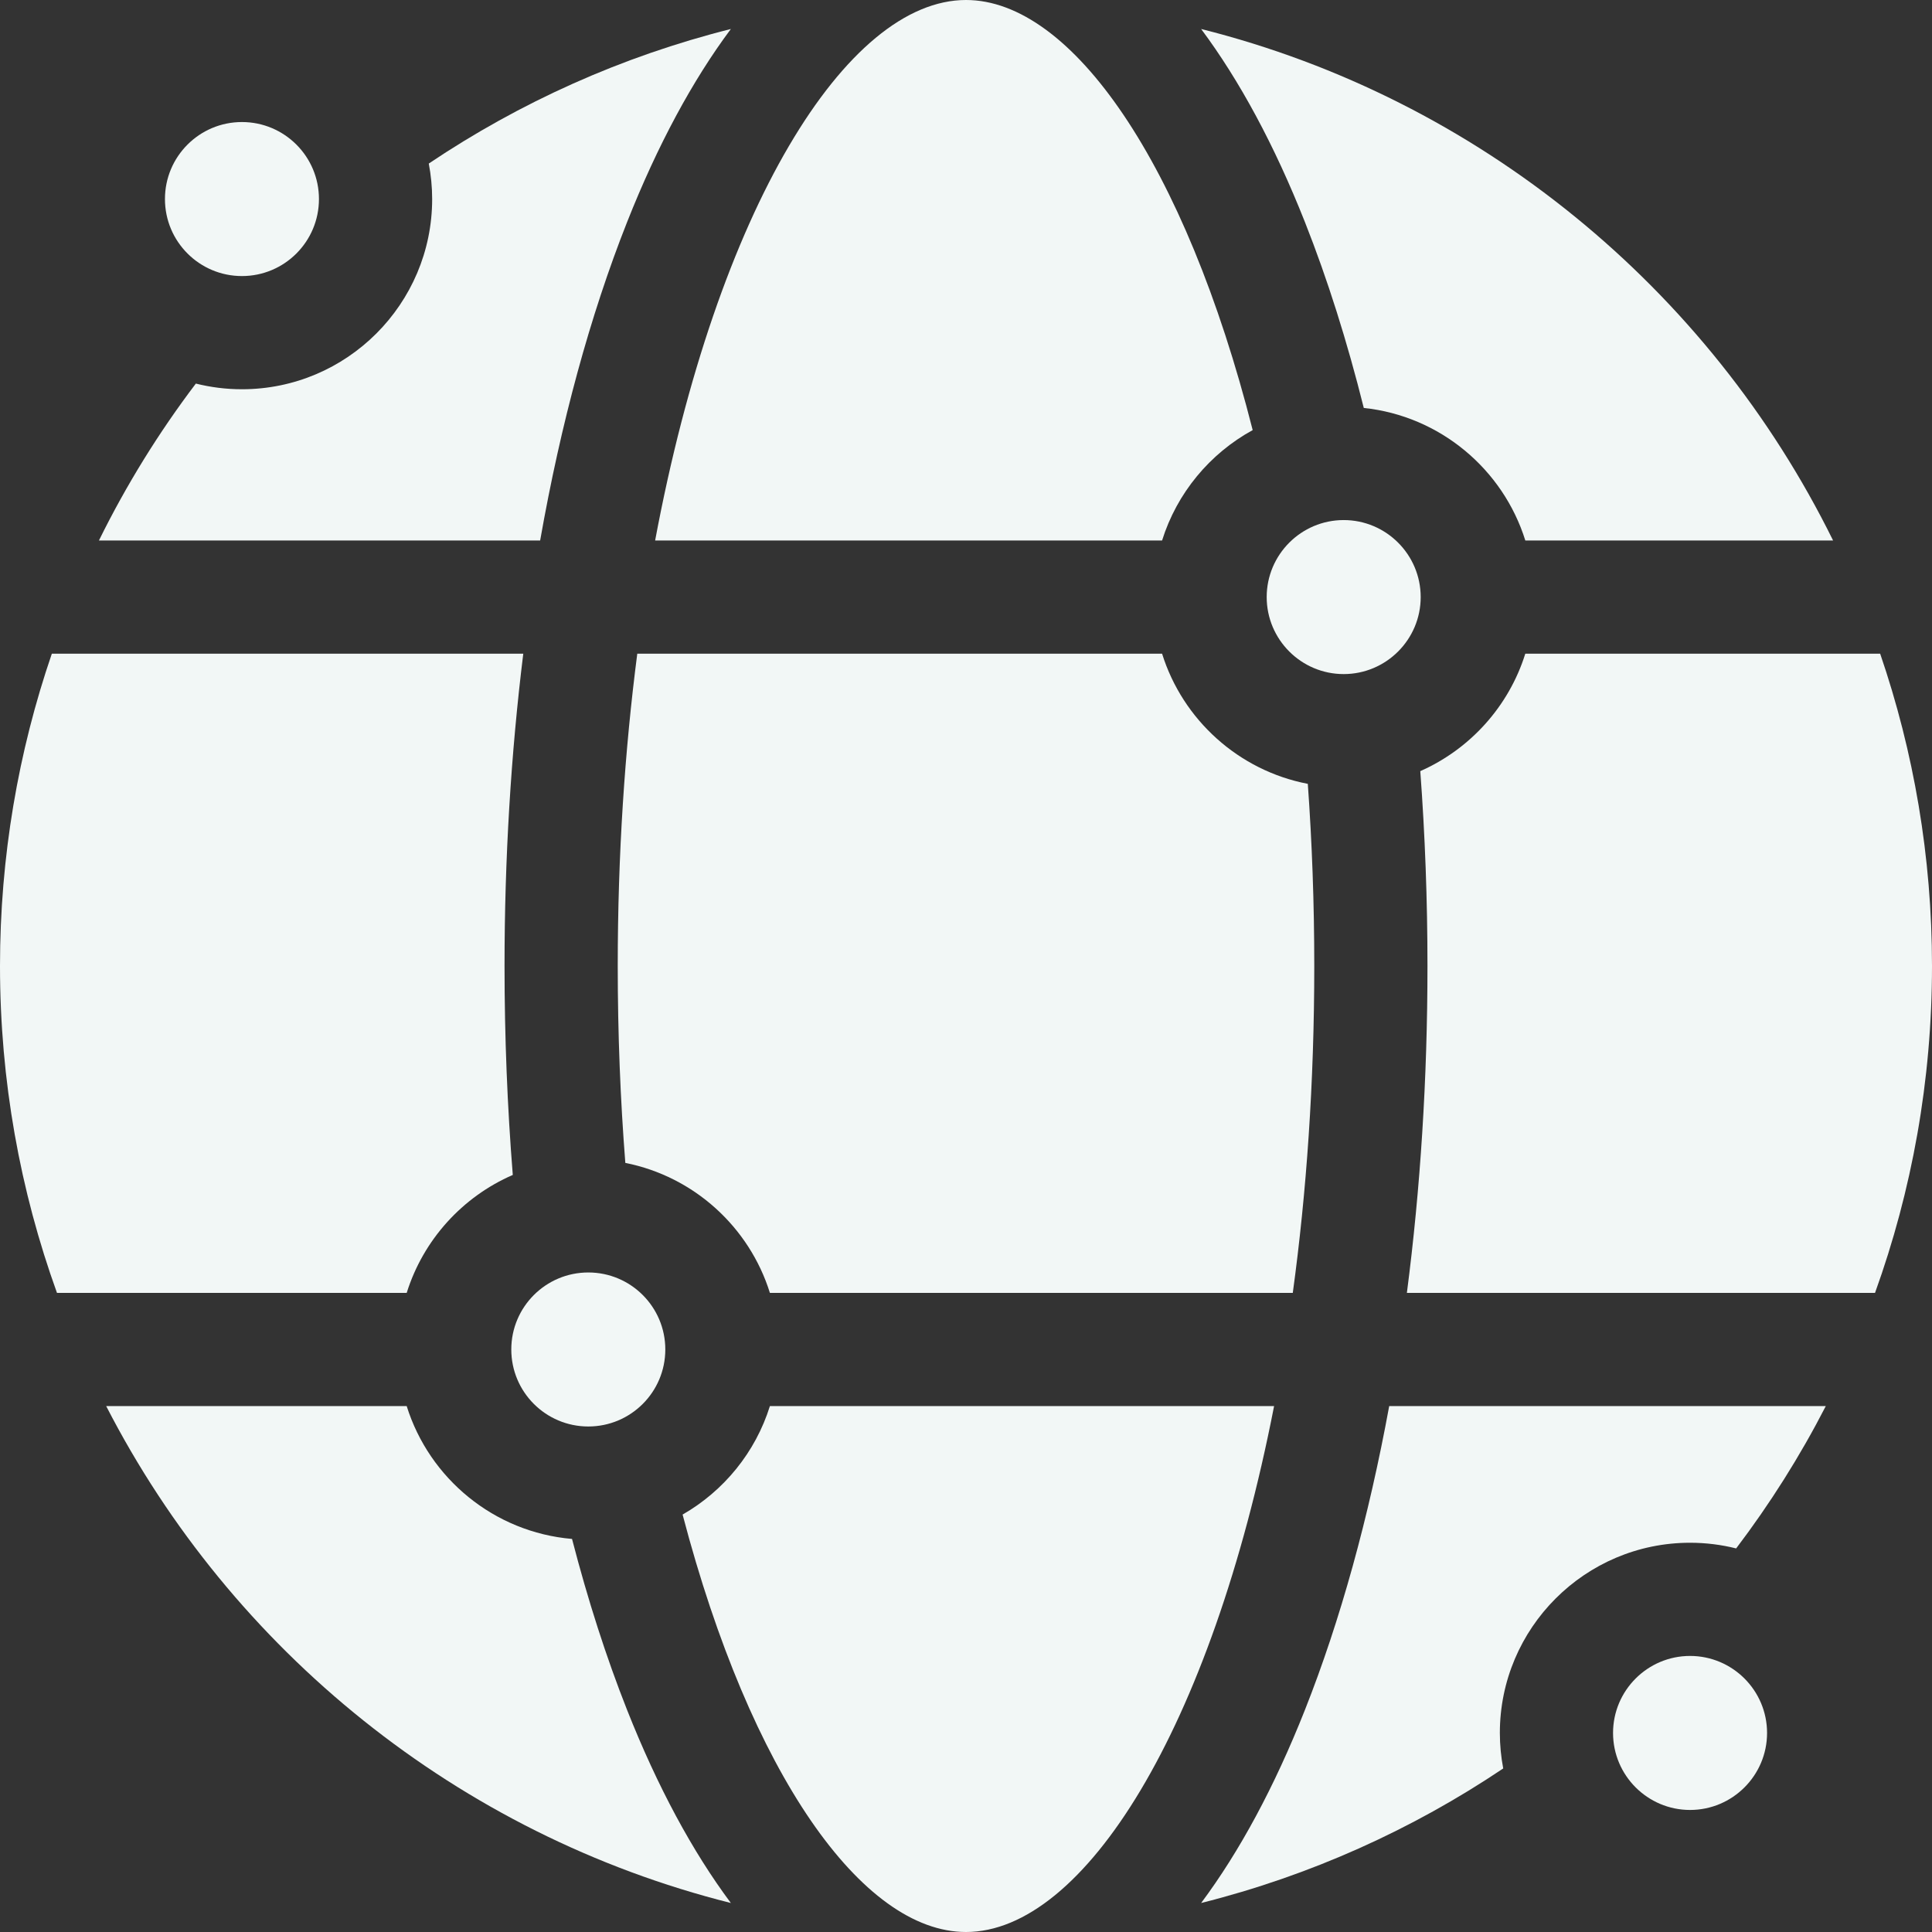
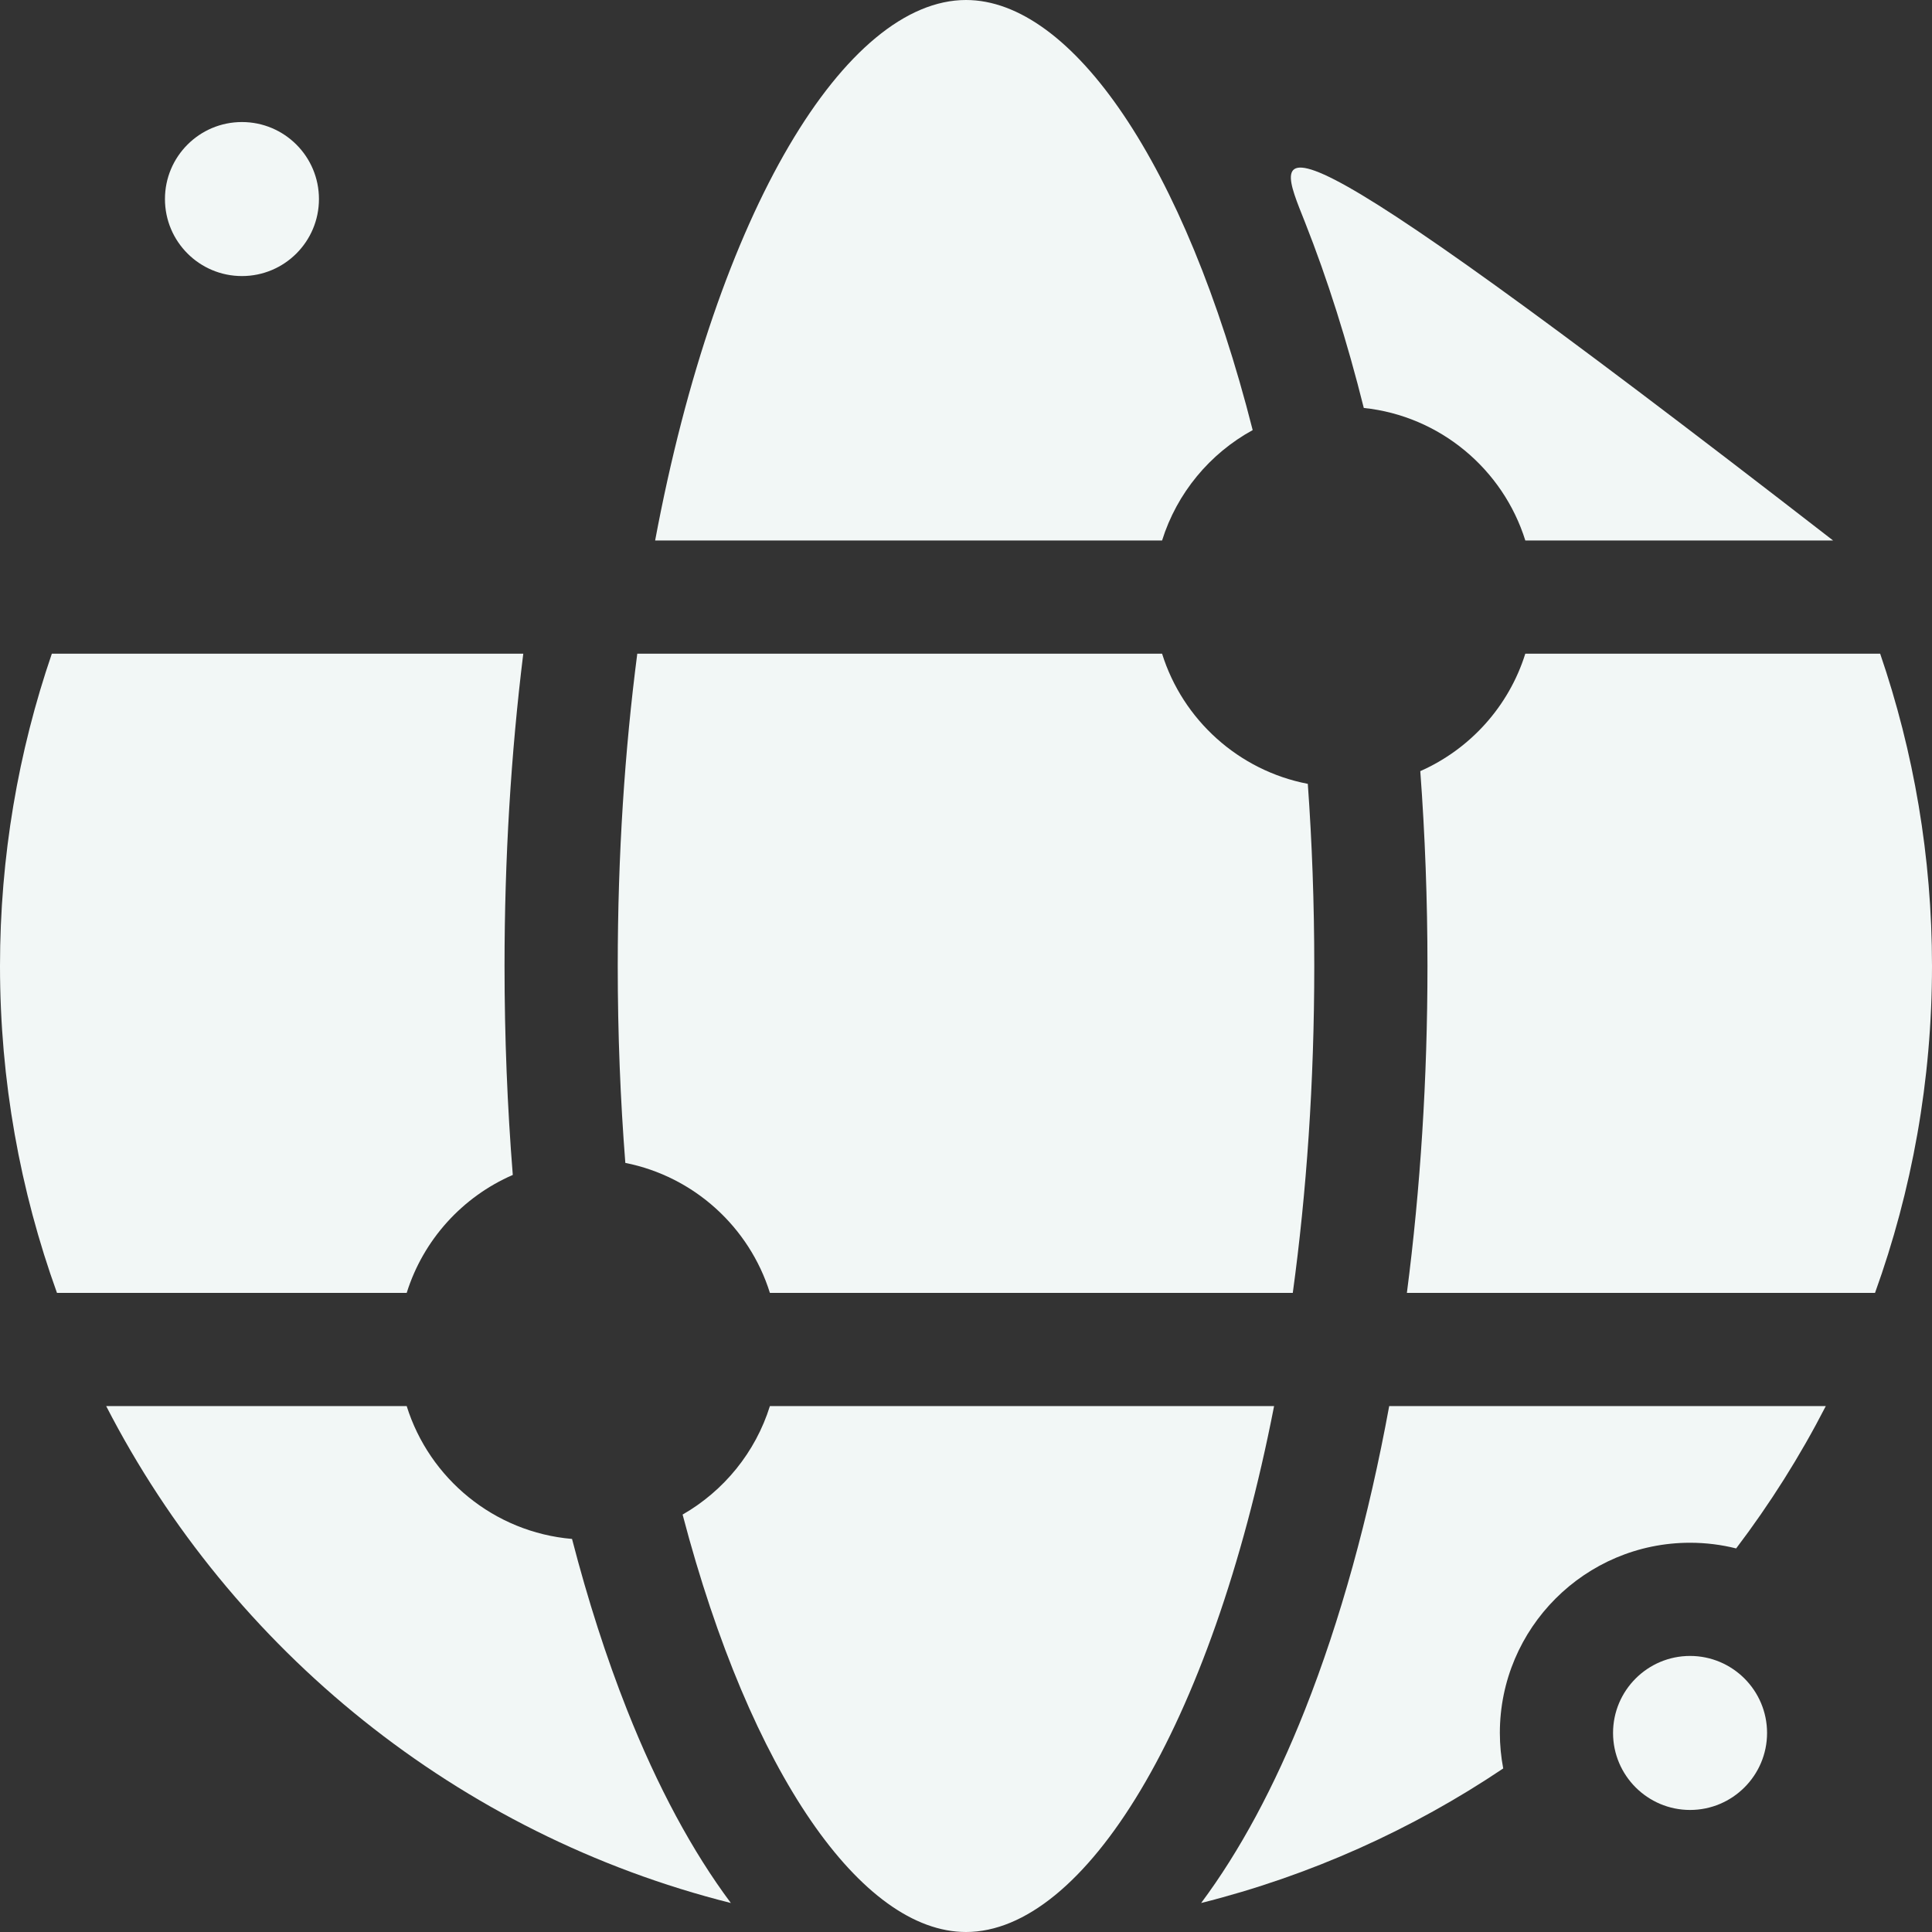
<svg xmlns="http://www.w3.org/2000/svg" width="124" height="124" viewBox="0 0 124 124" fill="none">
  <rect x="0" y="0" width="124" height="124" fill="#333333" stroke="none" />
  <g clip-path="url(#clip0_1_1102)">
    <path d="M84.353 62C84.353 57.961 84.208 54.058 83.938 50.309C79.503 49.458 75.912 46.203 74.585 41.955H40.902C40.099 48.142 39.648 54.858 39.648 62C39.648 66.381 39.818 70.6 40.135 74.638C44.536 75.51 48.095 78.754 49.414 82.98H82.974C83.855 76.536 84.353 69.502 84.353 62Z" fill="#F2F7F6" />
-     <path d="M87.531 26.183C92.428 26.699 96.471 30.121 97.898 34.689H117.651C109.693 18.54 94.911 6.334 77.092 1.861C79.552 5.159 81.795 9.308 83.753 14.253C85.202 17.915 86.465 21.916 87.531 26.183Z" fill="#F2F7F6" />
+     <path d="M87.531 26.183C92.428 26.699 96.471 30.121 97.898 34.689H117.651C79.552 5.159 81.795 9.308 83.753 14.253C85.202 17.915 86.465 21.916 87.531 26.183Z" fill="#F2F7F6" />
    <path d="M32.912 75.41C32.562 71.039 32.382 66.553 32.382 62C32.382 55.109 32.794 48.37 33.585 41.955H3.327C1.172 48.245 0 54.988 0 62C0 69.36 1.292 76.424 3.657 82.98H26.103C27.165 79.579 29.677 76.815 32.912 75.41Z" fill="#F2F7F6" />
    <path d="M36.714 98.772C31.707 98.346 27.553 94.889 26.102 90.245H6.815C14.877 105.931 29.433 117.752 46.908 122.139C44.448 118.841 42.205 114.692 40.247 109.747C38.907 106.36 37.727 102.681 36.714 98.772Z" fill="#F2F7F6" />
    <path d="M42.048 34.689H74.585C75.536 31.646 77.648 29.111 80.4 27.605C76.052 10.465 68.778 0 62 0C54.333 0 46.032 13.394 42.048 34.689Z" fill="#F2F7F6" />
-     <path d="M27.737 12.775C27.737 19.507 22.26 24.983 15.529 24.983C14.509 24.983 13.518 24.856 12.57 24.619C10.191 27.757 8.105 31.127 6.35 34.689H34.668C35.992 27.181 37.869 20.262 40.248 14.254C42.206 9.308 44.448 5.159 46.908 1.861C39.899 3.621 33.36 6.575 27.52 10.497C27.66 11.236 27.737 11.997 27.737 12.775Z" fill="#F2F7F6" />
    <path d="M96.264 111.225C96.264 104.493 101.74 99.017 108.472 99.017C109.492 99.017 110.482 99.144 111.43 99.381C113.6 96.519 115.53 93.464 117.184 90.245H89.162C87.85 97.393 86.032 103.989 83.753 109.747C81.795 114.692 79.552 118.841 77.092 122.139C84.101 120.379 90.641 117.425 96.48 113.503C96.34 112.764 96.264 112.003 96.264 111.225Z" fill="#F2F7F6" />
    <path d="M81.774 90.245H49.414C48.489 93.21 46.459 95.689 43.811 97.208C48.181 113.863 55.33 124 62 124C69.555 124 77.725 110.997 81.774 90.245Z" fill="#F2F7F6" />
    <path d="M120.343 82.98C122.708 76.424 124 69.36 124 62C124 54.988 122.828 48.245 120.673 41.955H97.897C96.843 45.33 94.358 48.078 91.157 49.493C91.461 53.578 91.618 57.76 91.618 62C91.618 69.226 91.166 76.286 90.297 82.98H120.343Z" fill="#F2F7F6" />
-     <path d="M86.241 43.264C88.966 43.264 91.183 41.047 91.183 38.322C91.183 35.596 88.966 33.379 86.241 33.379C83.516 33.379 81.299 35.596 81.299 38.322C81.299 41.047 83.516 43.264 86.241 43.264Z" fill="#F2F7F6" />
-     <path d="M37.759 91.555C40.488 91.555 42.701 89.342 42.701 86.612C42.701 83.883 40.488 81.67 37.759 81.67C35.029 81.67 32.816 83.883 32.816 86.612C32.816 89.342 35.029 91.555 37.759 91.555Z" fill="#F2F7F6" />
    <path d="M15.529 17.718C18.259 17.718 20.471 15.505 20.471 12.775C20.471 10.046 18.259 7.833 15.529 7.833C12.799 7.833 10.587 10.046 10.587 12.775C10.587 15.505 12.799 17.718 15.529 17.718Z" fill="#F2F7F6" />
    <path d="M108.472 106.282C105.746 106.282 103.529 108.499 103.529 111.225C103.529 113.95 105.746 116.167 108.472 116.167C111.197 116.167 113.414 113.95 113.414 111.225C113.414 108.499 111.197 106.282 108.472 106.282Z" fill="#F2F7F6" />
  </g>
  <defs>
    <clipPath id="clip0_1_1102">
      <rect width="124" height="124" fill="white" />
    </clipPath>
  </defs>
</svg>